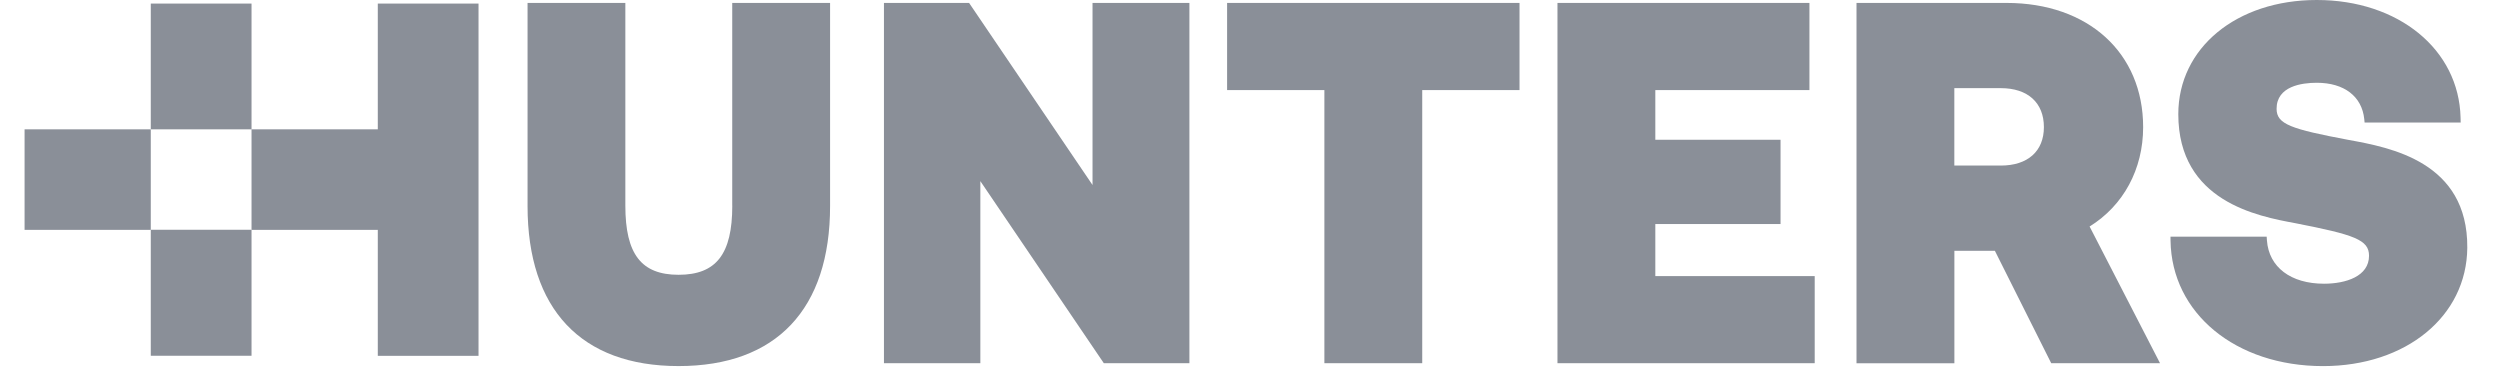
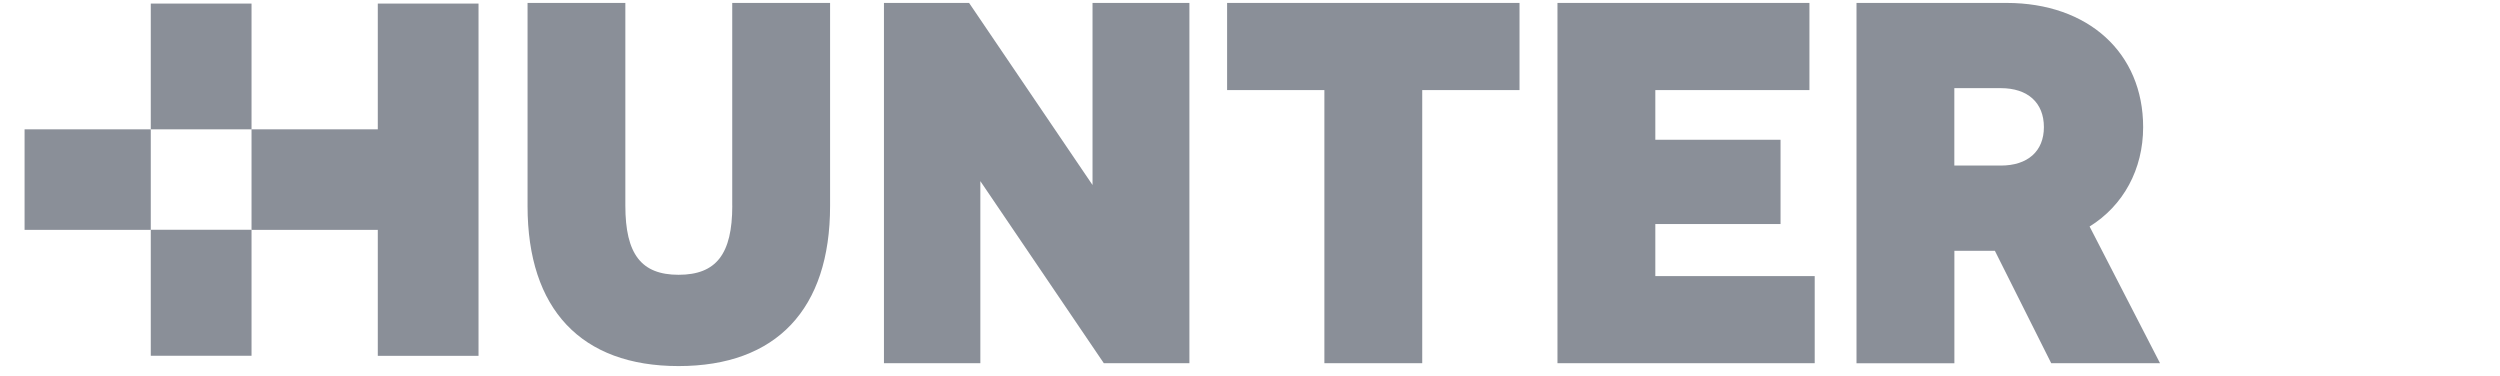
<svg xmlns="http://www.w3.org/2000/svg" width="93" height="14" viewBox="0 0 93 14" fill="none">
  <g id="Frame" clip-path="url(#clip0_20411_24489)">
    <path id="Vector" d="M5.609 4.812H0.914V8.551H5.609V4.812Z" fill="#8A8F98" />
    <path id="Vector_2" d="M9.357 8.547H5.609V13.234H9.357V8.547Z" fill="#8A8F98" />
    <path id="Vector_3" d="M14.054 0.133V4.811H9.357V0.133H5.609V4.811H9.357V8.551L9.375 8.551H14.054V13.237H17.801V0.133H14.054Z" fill="#8A8F98" />
    <path id="Vector_4" d="M27.241 7.65C27.241 9.452 26.644 10.222 25.243 10.222C23.855 10.222 23.263 9.452 23.263 7.65V0.109H19.625V7.664C19.625 11.504 21.621 13.618 25.243 13.618C28.878 13.618 30.879 11.504 30.879 7.664V0.109H27.239V7.65H27.241Z" fill="#8A8F98" />
    <path id="Vector_5" d="M40.642 6.882L36.05 0.109H32.883V13.511H36.469V6.738L41.062 13.511H44.246V0.109H40.642V6.882Z" fill="#8A8F98" />
    <path id="Vector_6" d="M45.648 3.351H49.267V13.511H52.907V3.351H56.526V0.109H45.648V3.351Z" fill="#8A8F98" />
    <path id="Vector_7" d="M61.578 8.334H66.236V5.199H61.578V3.351H67.311V0.109H57.938V13.511H67.507V10.271H61.578V8.334Z" fill="#8A8F98" />
    <path id="Vector_8" d="M79.725 4.729C79.725 1.967 77.683 0.109 74.645 0.109H69.062V13.513H72.703V9.329H74.209L76.305 13.511H80.353L77.733 8.426C78.99 7.648 79.725 6.298 79.725 4.729ZM74.43 6.159H72.701V3.279H74.43C75.434 3.279 76.033 3.821 76.033 4.729C76.033 5.625 75.432 6.159 74.43 6.159Z" fill="#8A8F98" />
-     <path id="Vector_9" d="M87.364 5.204C85.227 4.801 84.689 4.623 84.689 4.048C84.689 3.206 85.625 3.079 86.184 3.079C87.203 3.079 87.865 3.585 87.951 4.434L87.963 4.559H91.537L91.533 4.376C91.473 1.84 89.224 0 86.184 0C83.198 0 81.033 1.784 81.033 4.246C81.033 7.496 83.983 8.043 85.393 8.304C87.578 8.732 88.128 8.917 88.128 9.514C88.128 10.281 87.264 10.554 86.453 10.554C85.216 10.554 84.403 9.938 84.33 8.946L84.32 8.803H80.742L80.744 8.953C80.783 11.656 83.17 13.619 86.416 13.619C89.505 13.619 91.763 11.768 91.783 9.216C91.808 6.014 88.917 5.487 87.364 5.204Z" fill="#8A8F98" />
  </g>
  <defs>
    <clipPath id="clip0_20411_24489">
      <rect width="91.262" height="14" fill="white" transform="translate(0.914)" />
    </clipPath>
  </defs>
</svg>